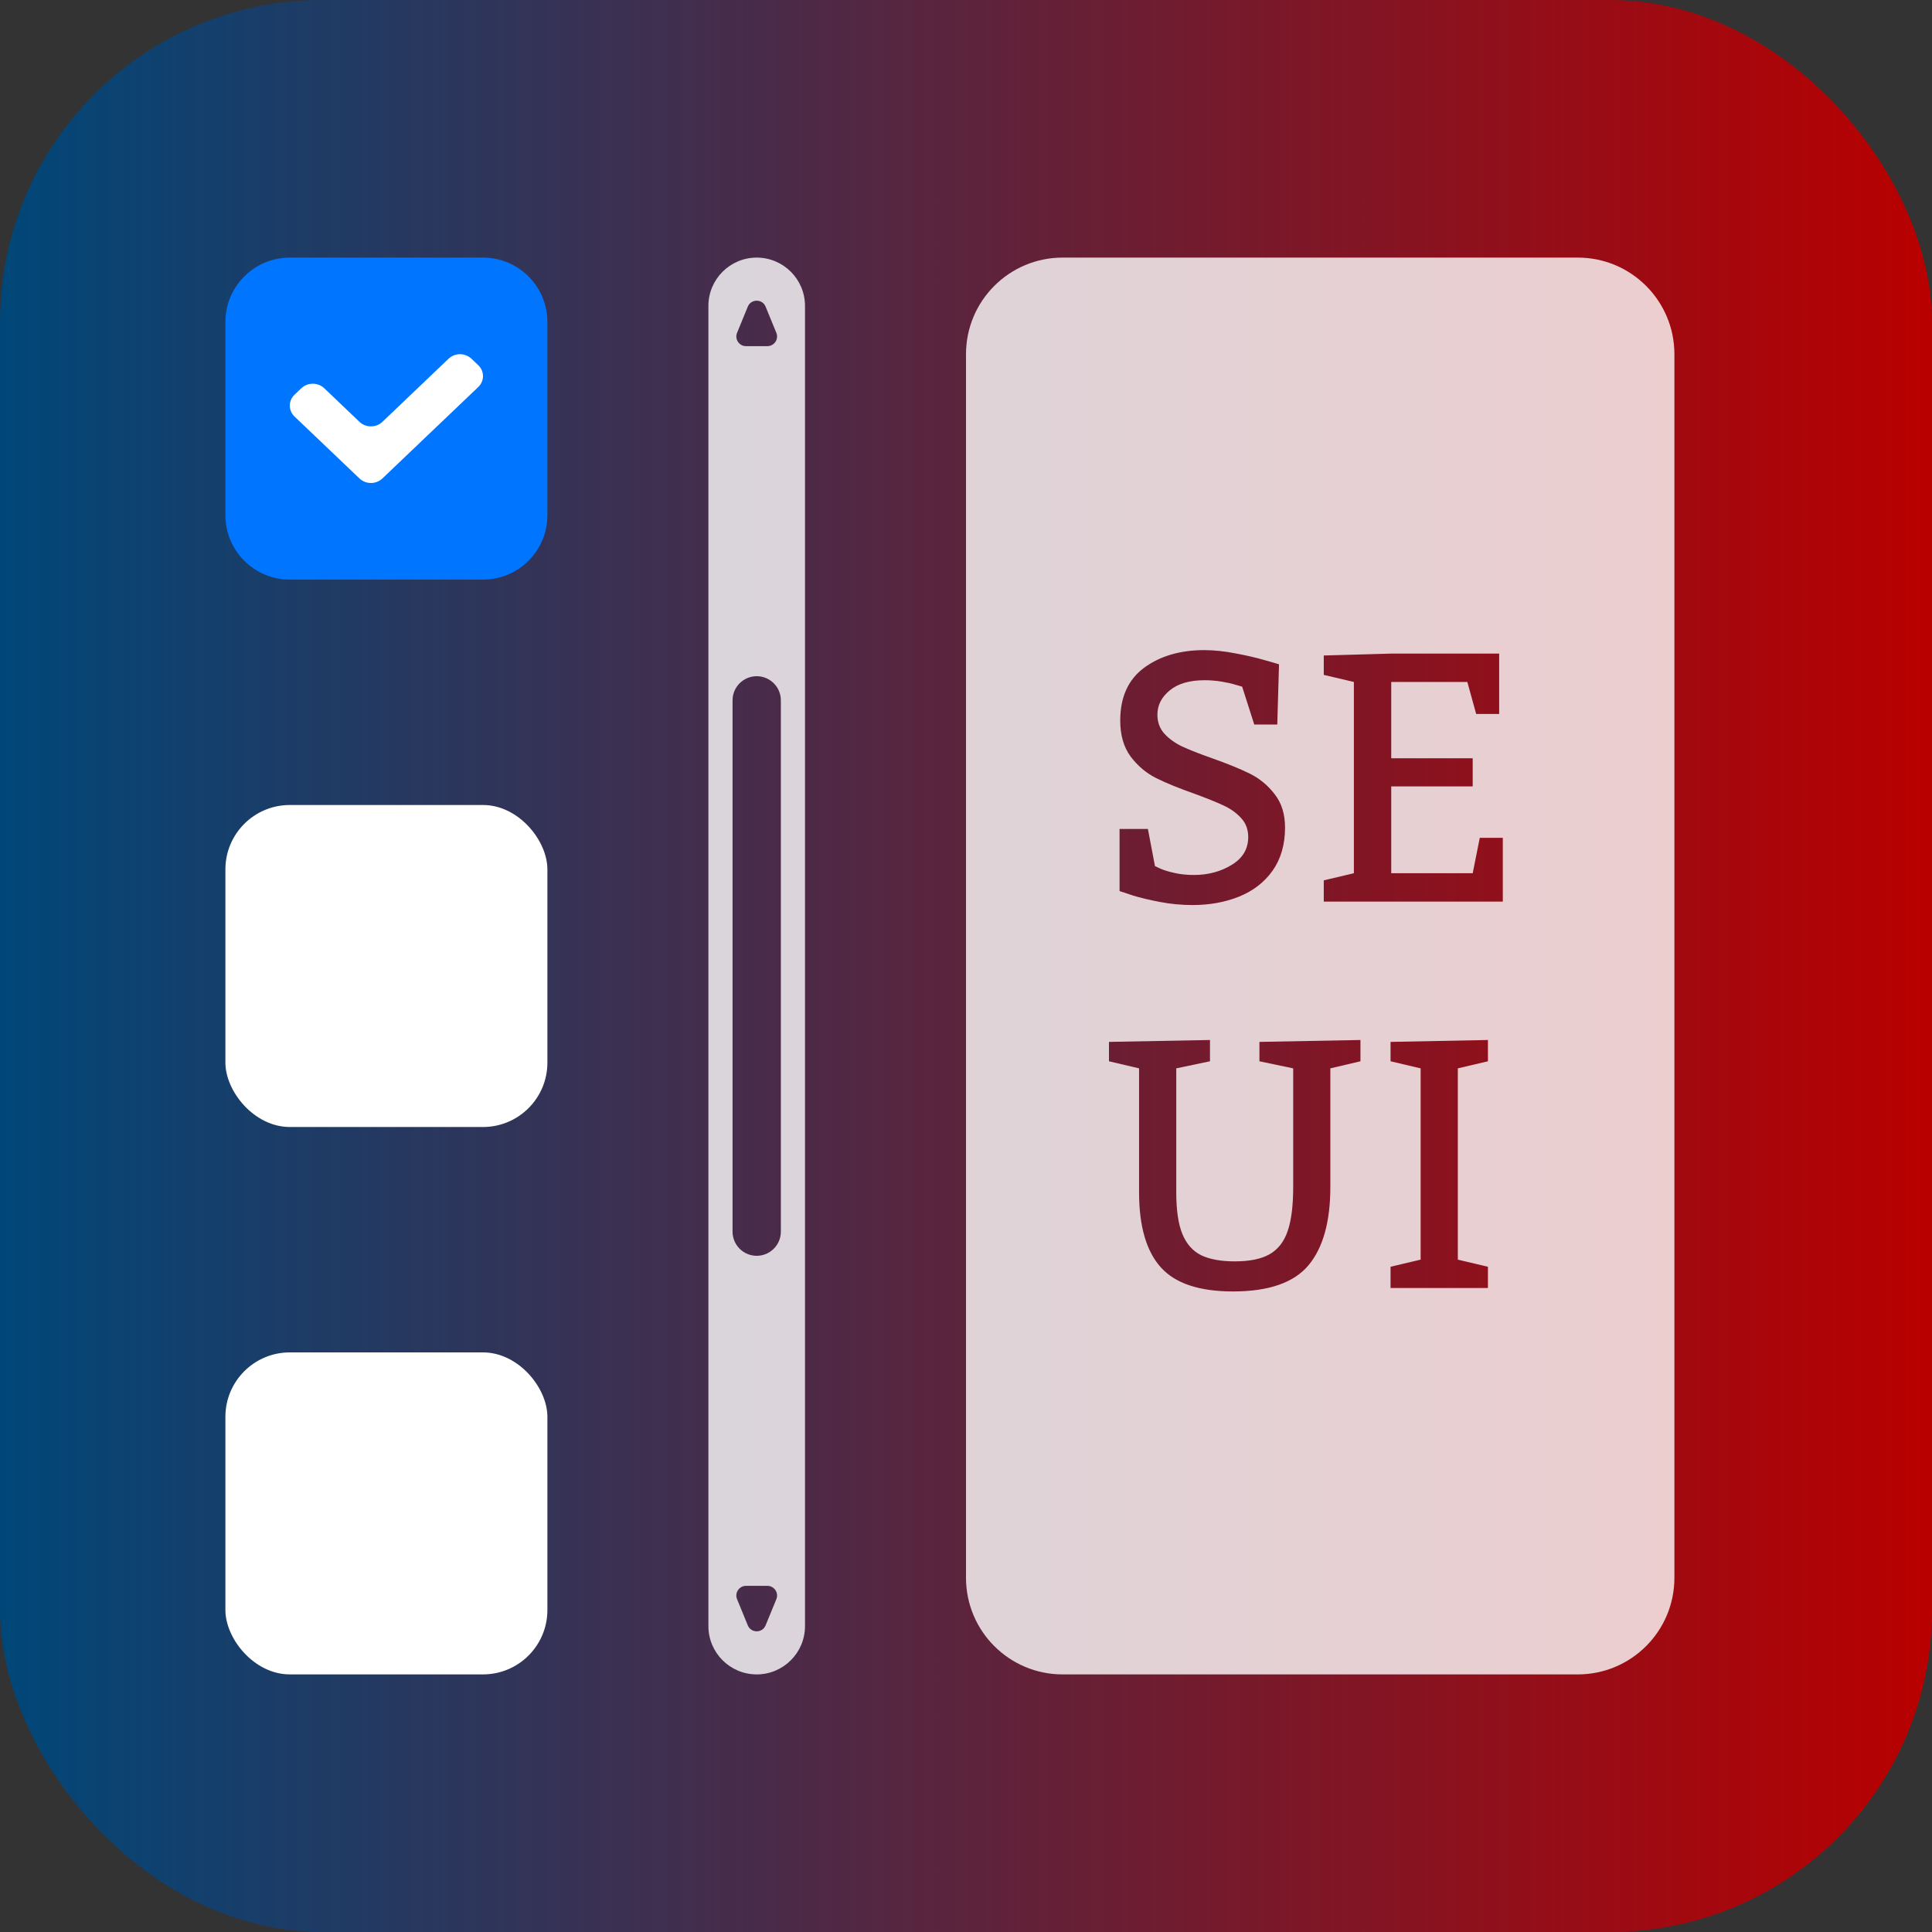
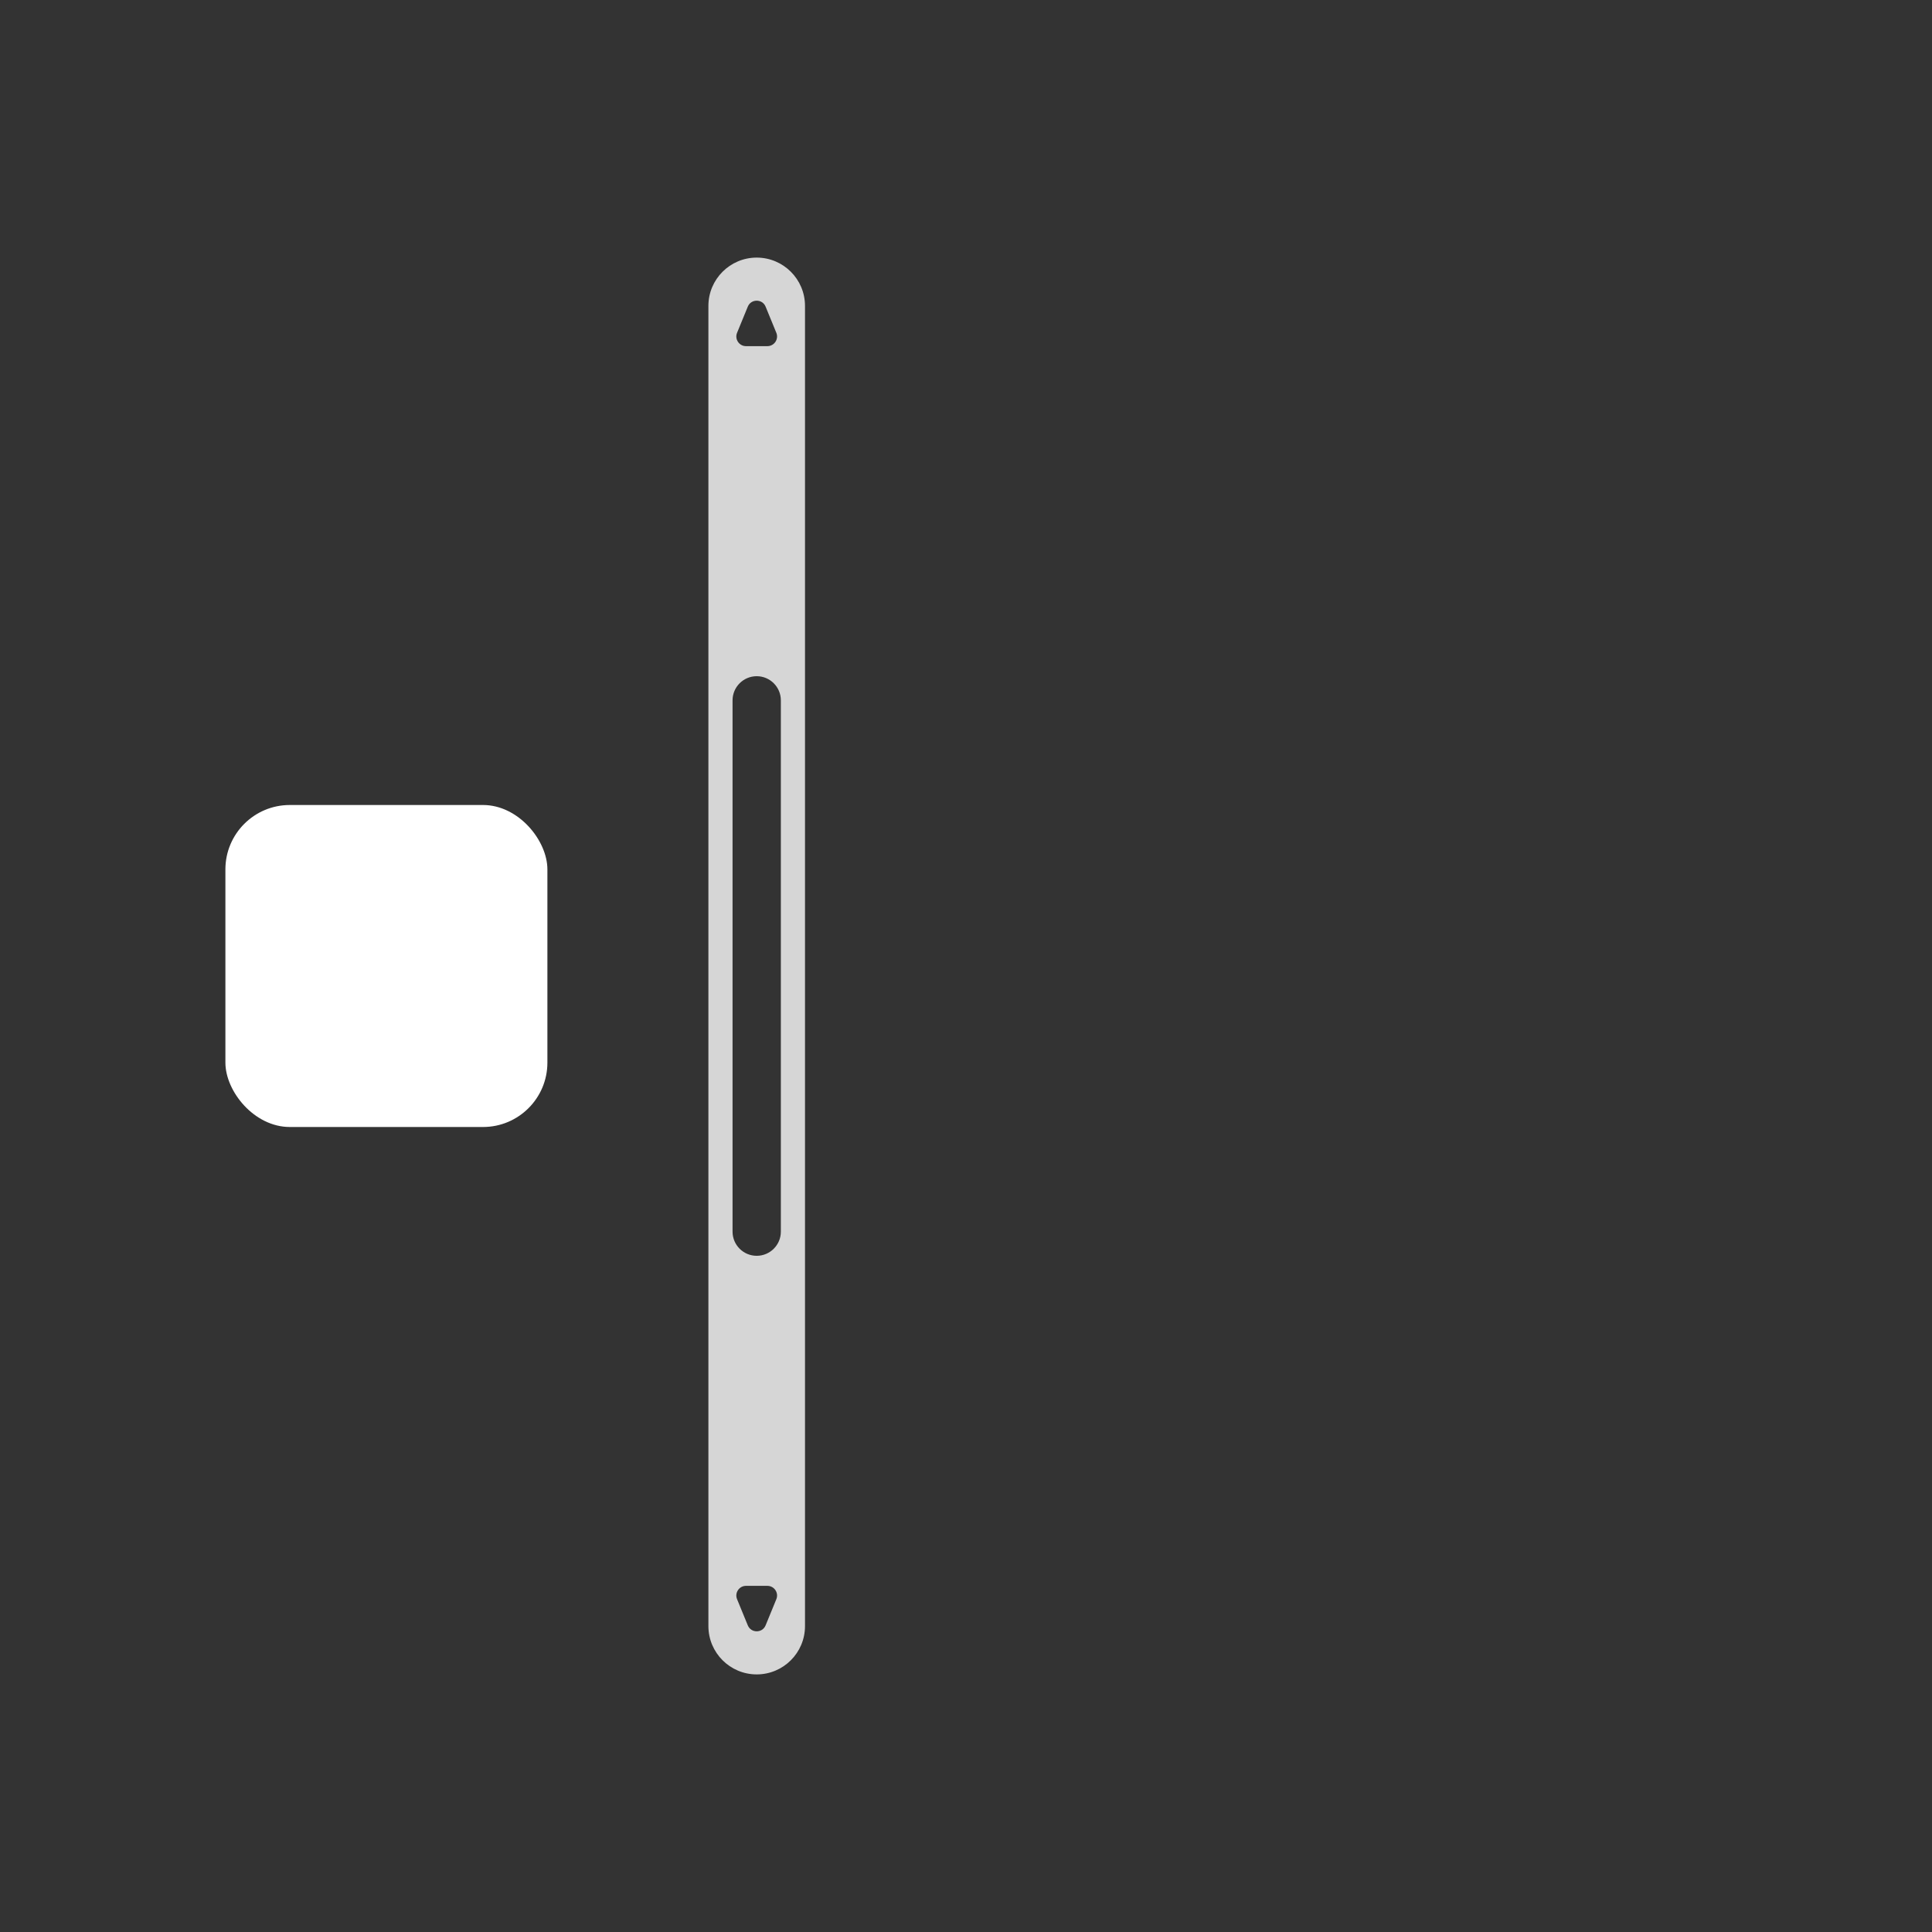
<svg xmlns="http://www.w3.org/2000/svg" width="60" height="60" viewBox="0 0 60 60" fill="none">
  <rect x="0" y="0" width="60" height="60" fill="#333333" stroke="none" />
-   <rect width="60" height="60" rx="10" fill="url(#paint0_linear_0_3)" />
-   <path d="M7 10C7 8.895 7.895 8 9 8H15C16.105 8 17 8.895 17 10V16C17 17.105 16.105 18 15 18H9C7.895 18 7 17.105 7 16V10Z" fill="#0075FF" />
-   <path fill-rule="evenodd" clip-rule="evenodd" d="M11.876 14.859C11.829 14.904 11.774 14.939 11.712 14.963C11.651 14.988 11.586 15 11.52 15C11.454 15 11.388 14.988 11.327 14.963C11.266 14.939 11.21 14.904 11.164 14.859L9.147 12.936C9.053 12.846 9 12.724 9 12.597C9 12.47 9.053 12.348 9.147 12.259L9.358 12.057C9.405 12.013 9.461 11.977 9.522 11.953C9.583 11.929 9.648 11.917 9.714 11.917C9.781 11.917 9.846 11.929 9.907 11.953C9.968 11.977 10.024 12.013 10.07 12.057L11.164 13.101C11.21 13.145 11.266 13.181 11.327 13.205C11.388 13.229 11.454 13.241 11.52 13.241C11.586 13.241 11.651 13.229 11.712 13.205C11.774 13.181 11.829 13.145 11.876 13.101L13.93 11.141C13.976 11.096 14.032 11.061 14.093 11.037C14.154 11.012 14.22 11 14.286 11C14.352 11 14.417 11.012 14.478 11.037C14.539 11.061 14.595 11.096 14.642 11.141L14.853 11.342C14.947 11.432 15 11.553 15 11.68C15 11.807 14.947 11.929 14.853 12.019L11.876 14.859Z" fill="white" />
  <rect x="7" y="25" width="10" height="10" rx="2" fill="white" />
-   <rect x="7" y="42" width="10" height="10" rx="2" fill="white" />
  <path d="M23.5 8C24.328 8 25 8.672 25 9.5V50.5C25 51.328 24.328 52 23.5 52C22.672 52 22 51.328 22 50.5V9.5C22 8.672 22.672 8 23.5 8ZM23.168 49.25C22.955 49.25 22.809 49.467 22.89 49.664L23.223 50.476C23.324 50.724 23.676 50.724 23.777 50.476L24.11 49.664C24.191 49.467 24.045 49.25 23.832 49.25H23.168ZM23.5 21C23.086 21 22.75 21.336 22.75 21.75V38.25C22.75 38.664 23.086 39 23.5 39C23.914 39 24.25 38.664 24.25 38.25V21.75C24.25 21.336 23.914 21 23.5 21ZM23.777 9.524C23.676 9.276 23.324 9.276 23.223 9.524L22.89 10.336C22.809 10.533 22.955 10.75 23.168 10.75H23.832C24.045 10.75 24.191 10.533 24.11 10.336L23.777 9.524Z" fill="white" fill-opacity="0.8" />
-   <path d="M49 8C50.657 8 52 9.343 52 11V49C52 50.657 50.657 52 49 52H33C31.343 52 30 50.657 30 49V11C30 9.343 31.343 8 33 8H49ZM39.113 32.357V32.959L40.161 33.179V36.863C40.161 37.443 40.104 37.9 39.989 38.233C39.875 38.566 39.686 38.806 39.425 38.953C39.167 39.1 38.807 39.173 38.346 39.173C37.912 39.173 37.563 39.108 37.298 38.98C37.037 38.847 36.843 38.627 36.718 38.319C36.593 38.011 36.53 37.581 36.53 37.03V33.179L37.577 32.959V32.298L34.44 32.357V32.959L35.375 33.179V37.03C35.375 38.079 35.599 38.854 36.047 39.355C36.495 39.857 37.243 40.107 38.292 40.107C39.398 40.107 40.179 39.837 40.634 39.297C41.089 38.753 41.315 37.941 41.315 36.863V33.179L42.25 32.959V32.298L39.113 32.357ZM43.185 32.357V32.959L44.119 33.179V39.119L43.185 39.34V40H46.209V39.34L45.274 39.119V33.179L46.209 32.959V32.298L43.185 32.357ZM37.4 20.19C36.652 20.19 36.029 20.373 35.531 20.738C35.037 21.104 34.79 21.65 34.79 22.377C34.79 22.831 34.898 23.204 35.112 23.494C35.331 23.784 35.592 24.006 35.897 24.16C36.204 24.314 36.607 24.479 37.105 24.654C37.484 24.794 37.781 24.913 37.996 25.014C38.215 25.114 38.397 25.245 38.544 25.406C38.691 25.564 38.765 25.761 38.765 25.997C38.764 26.366 38.592 26.654 38.249 26.861C37.909 27.069 37.518 27.173 37.078 27.173C36.867 27.173 36.671 27.154 36.492 27.114C36.313 27.075 36.172 27.033 36.068 26.99C35.965 26.944 35.898 26.914 35.869 26.899L35.649 25.744H34.769V27.673C34.83 27.694 34.97 27.741 35.188 27.812C35.409 27.881 35.687 27.946 36.02 28.011C36.352 28.075 36.691 28.107 37.035 28.107C37.565 28.107 38.046 28.02 38.48 27.845C38.916 27.669 39.264 27.401 39.522 27.039C39.779 26.674 39.908 26.227 39.908 25.701C39.908 25.282 39.801 24.937 39.586 24.665C39.375 24.389 39.117 24.176 38.812 24.025C38.508 23.875 38.118 23.716 37.642 23.548C37.245 23.408 36.935 23.286 36.713 23.183C36.495 23.079 36.312 22.948 36.165 22.79C36.018 22.629 35.944 22.43 35.944 22.194C35.944 21.901 36.072 21.65 36.326 21.442C36.58 21.231 36.942 21.125 37.411 21.125C37.586 21.125 37.762 21.139 37.938 21.168C38.113 21.197 38.256 21.229 38.367 21.265C38.478 21.297 38.548 21.317 38.576 21.324L38.952 22.5H39.667L39.721 20.631C39.656 20.609 39.502 20.565 39.259 20.497C39.015 20.425 38.721 20.357 38.378 20.293C38.034 20.225 37.708 20.191 37.4 20.19ZM43.206 20.298L41.111 20.357V20.959L42.046 21.179V27.119L41.111 27.34V28H46.671V26.019H45.956L45.736 27.119H43.206V24.423H45.736V23.548H43.206V21.179H45.569L45.844 22.173H46.558V20.298H43.206Z" fill="white" fill-opacity="0.8" />
  <defs>
    <linearGradient id="paint0_linear_0_3" x1="0" y1="30" x2="60" y2="30" gradientUnits="userSpaceOnUse">
      <stop stop-color="#004779" />
      <stop offset="1" stop-color="#B90000" />
    </linearGradient>
  </defs>
</svg>